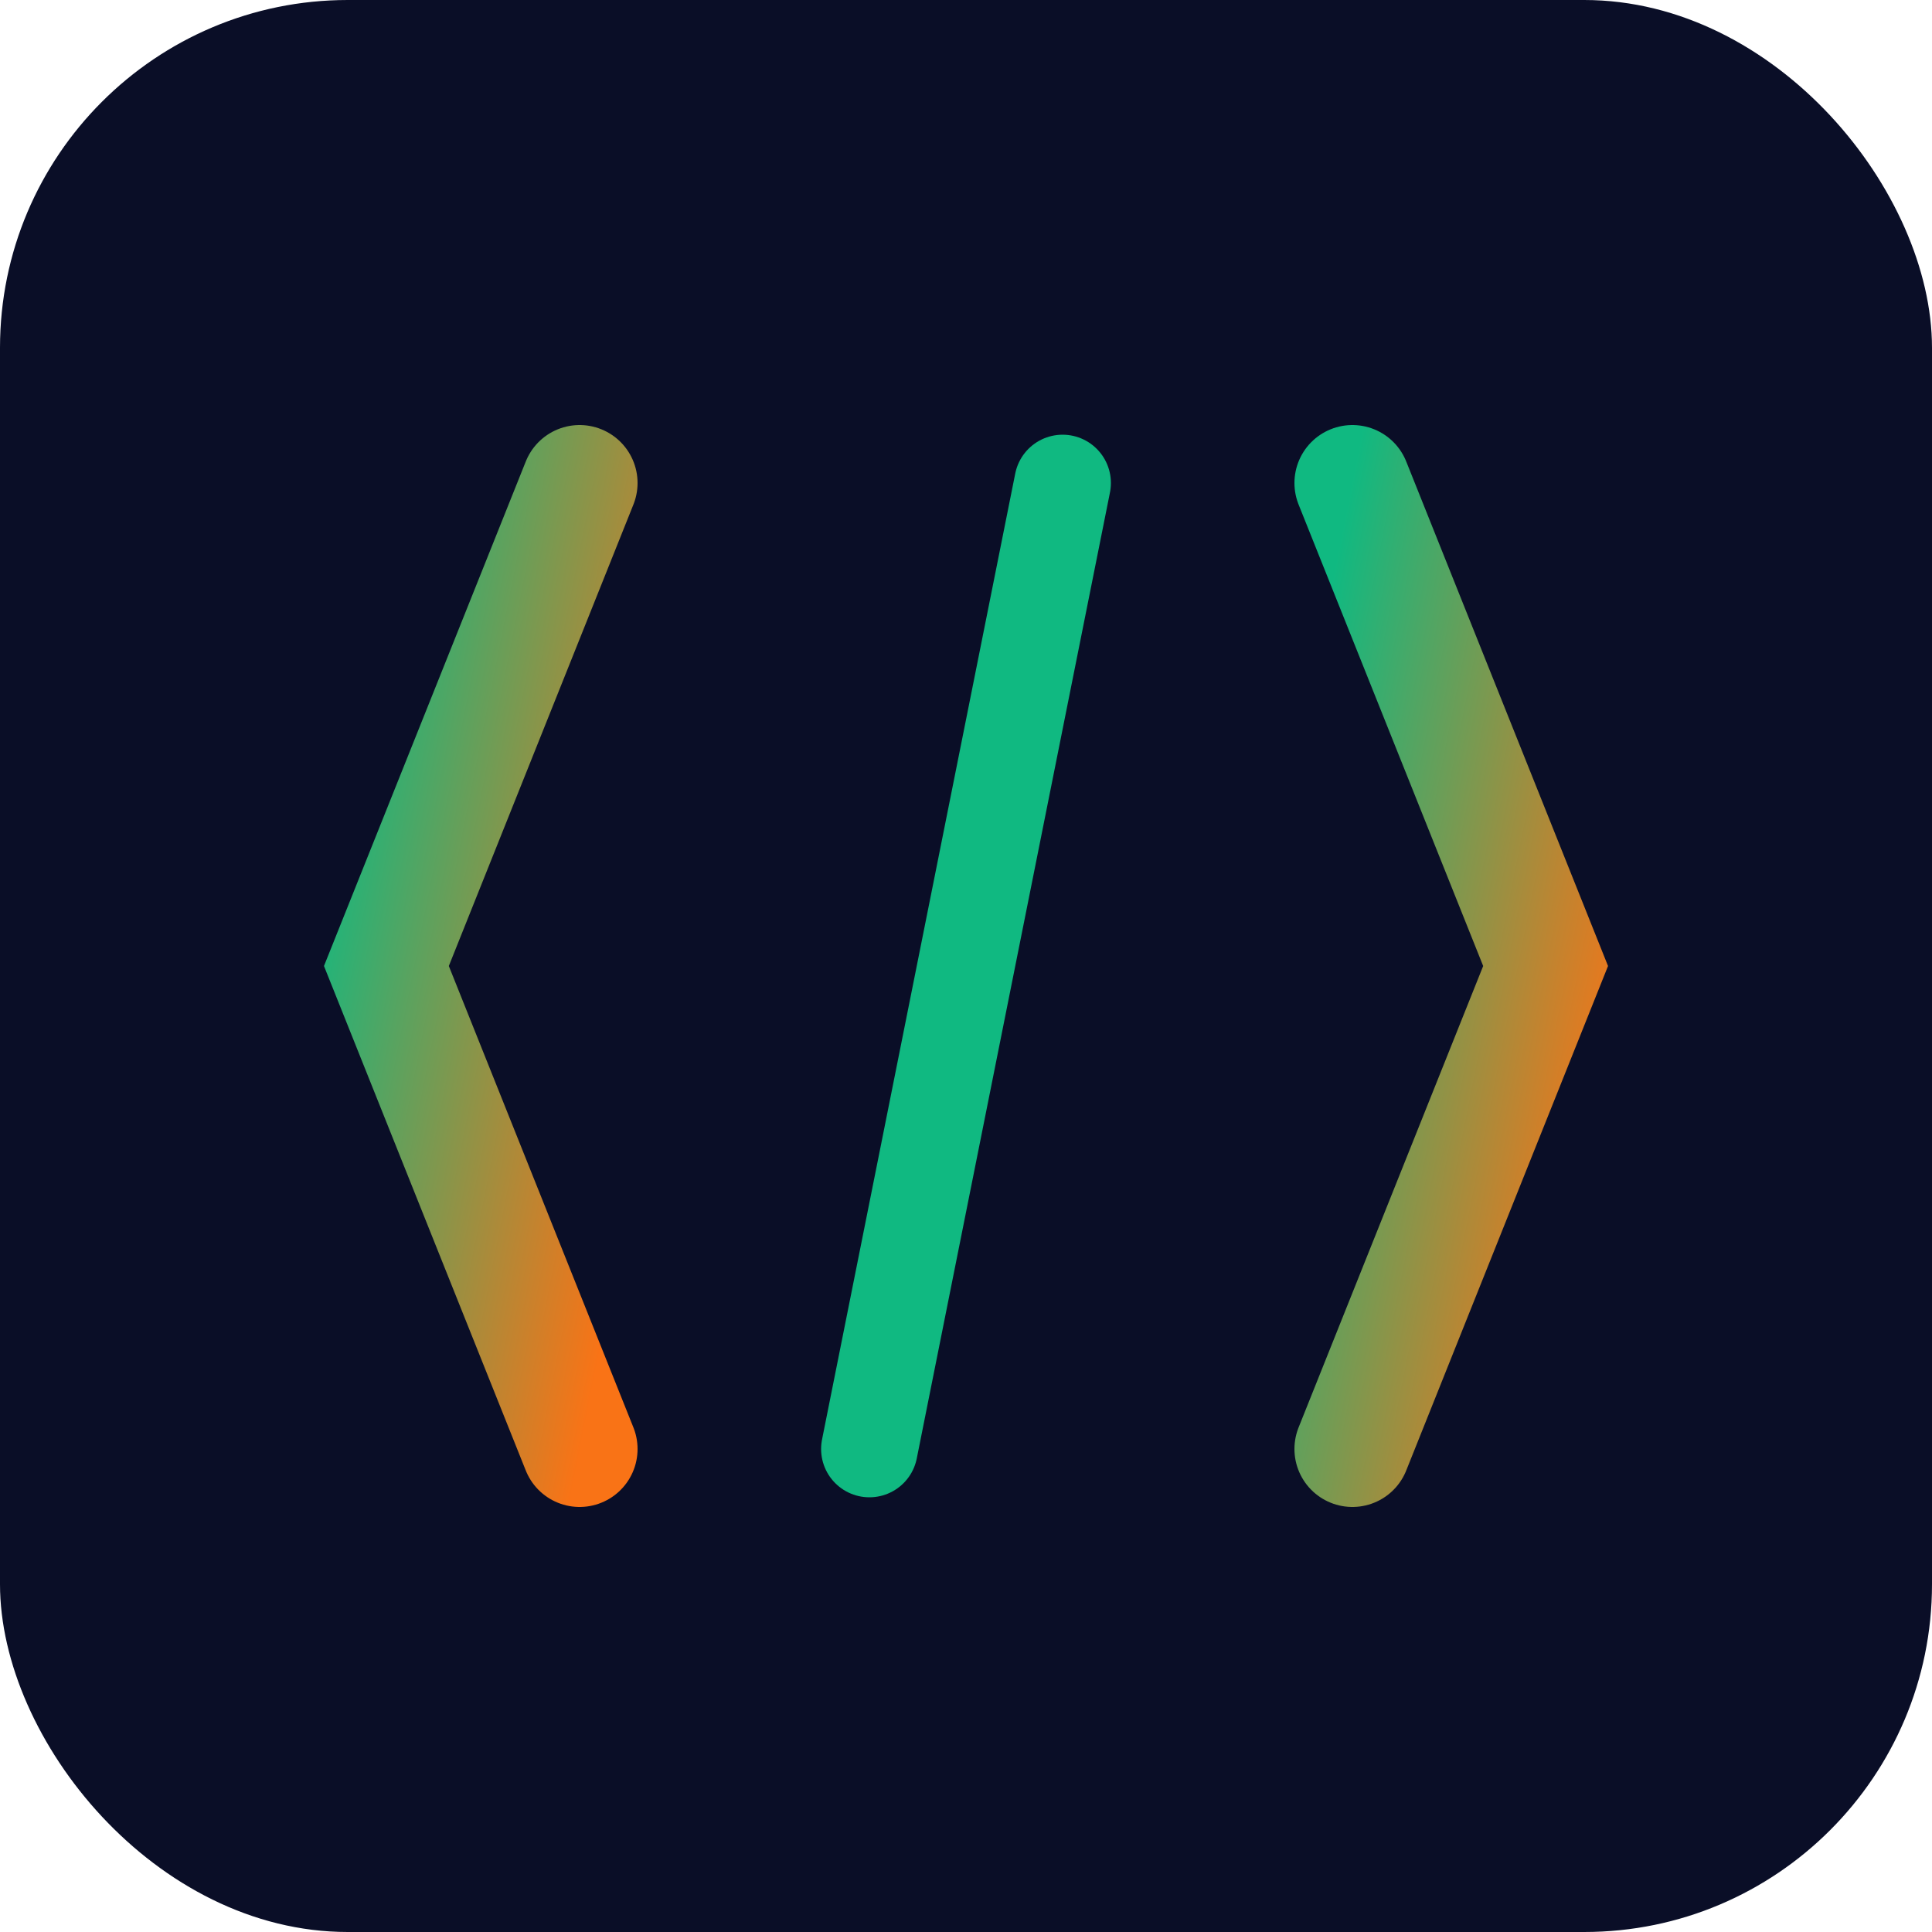
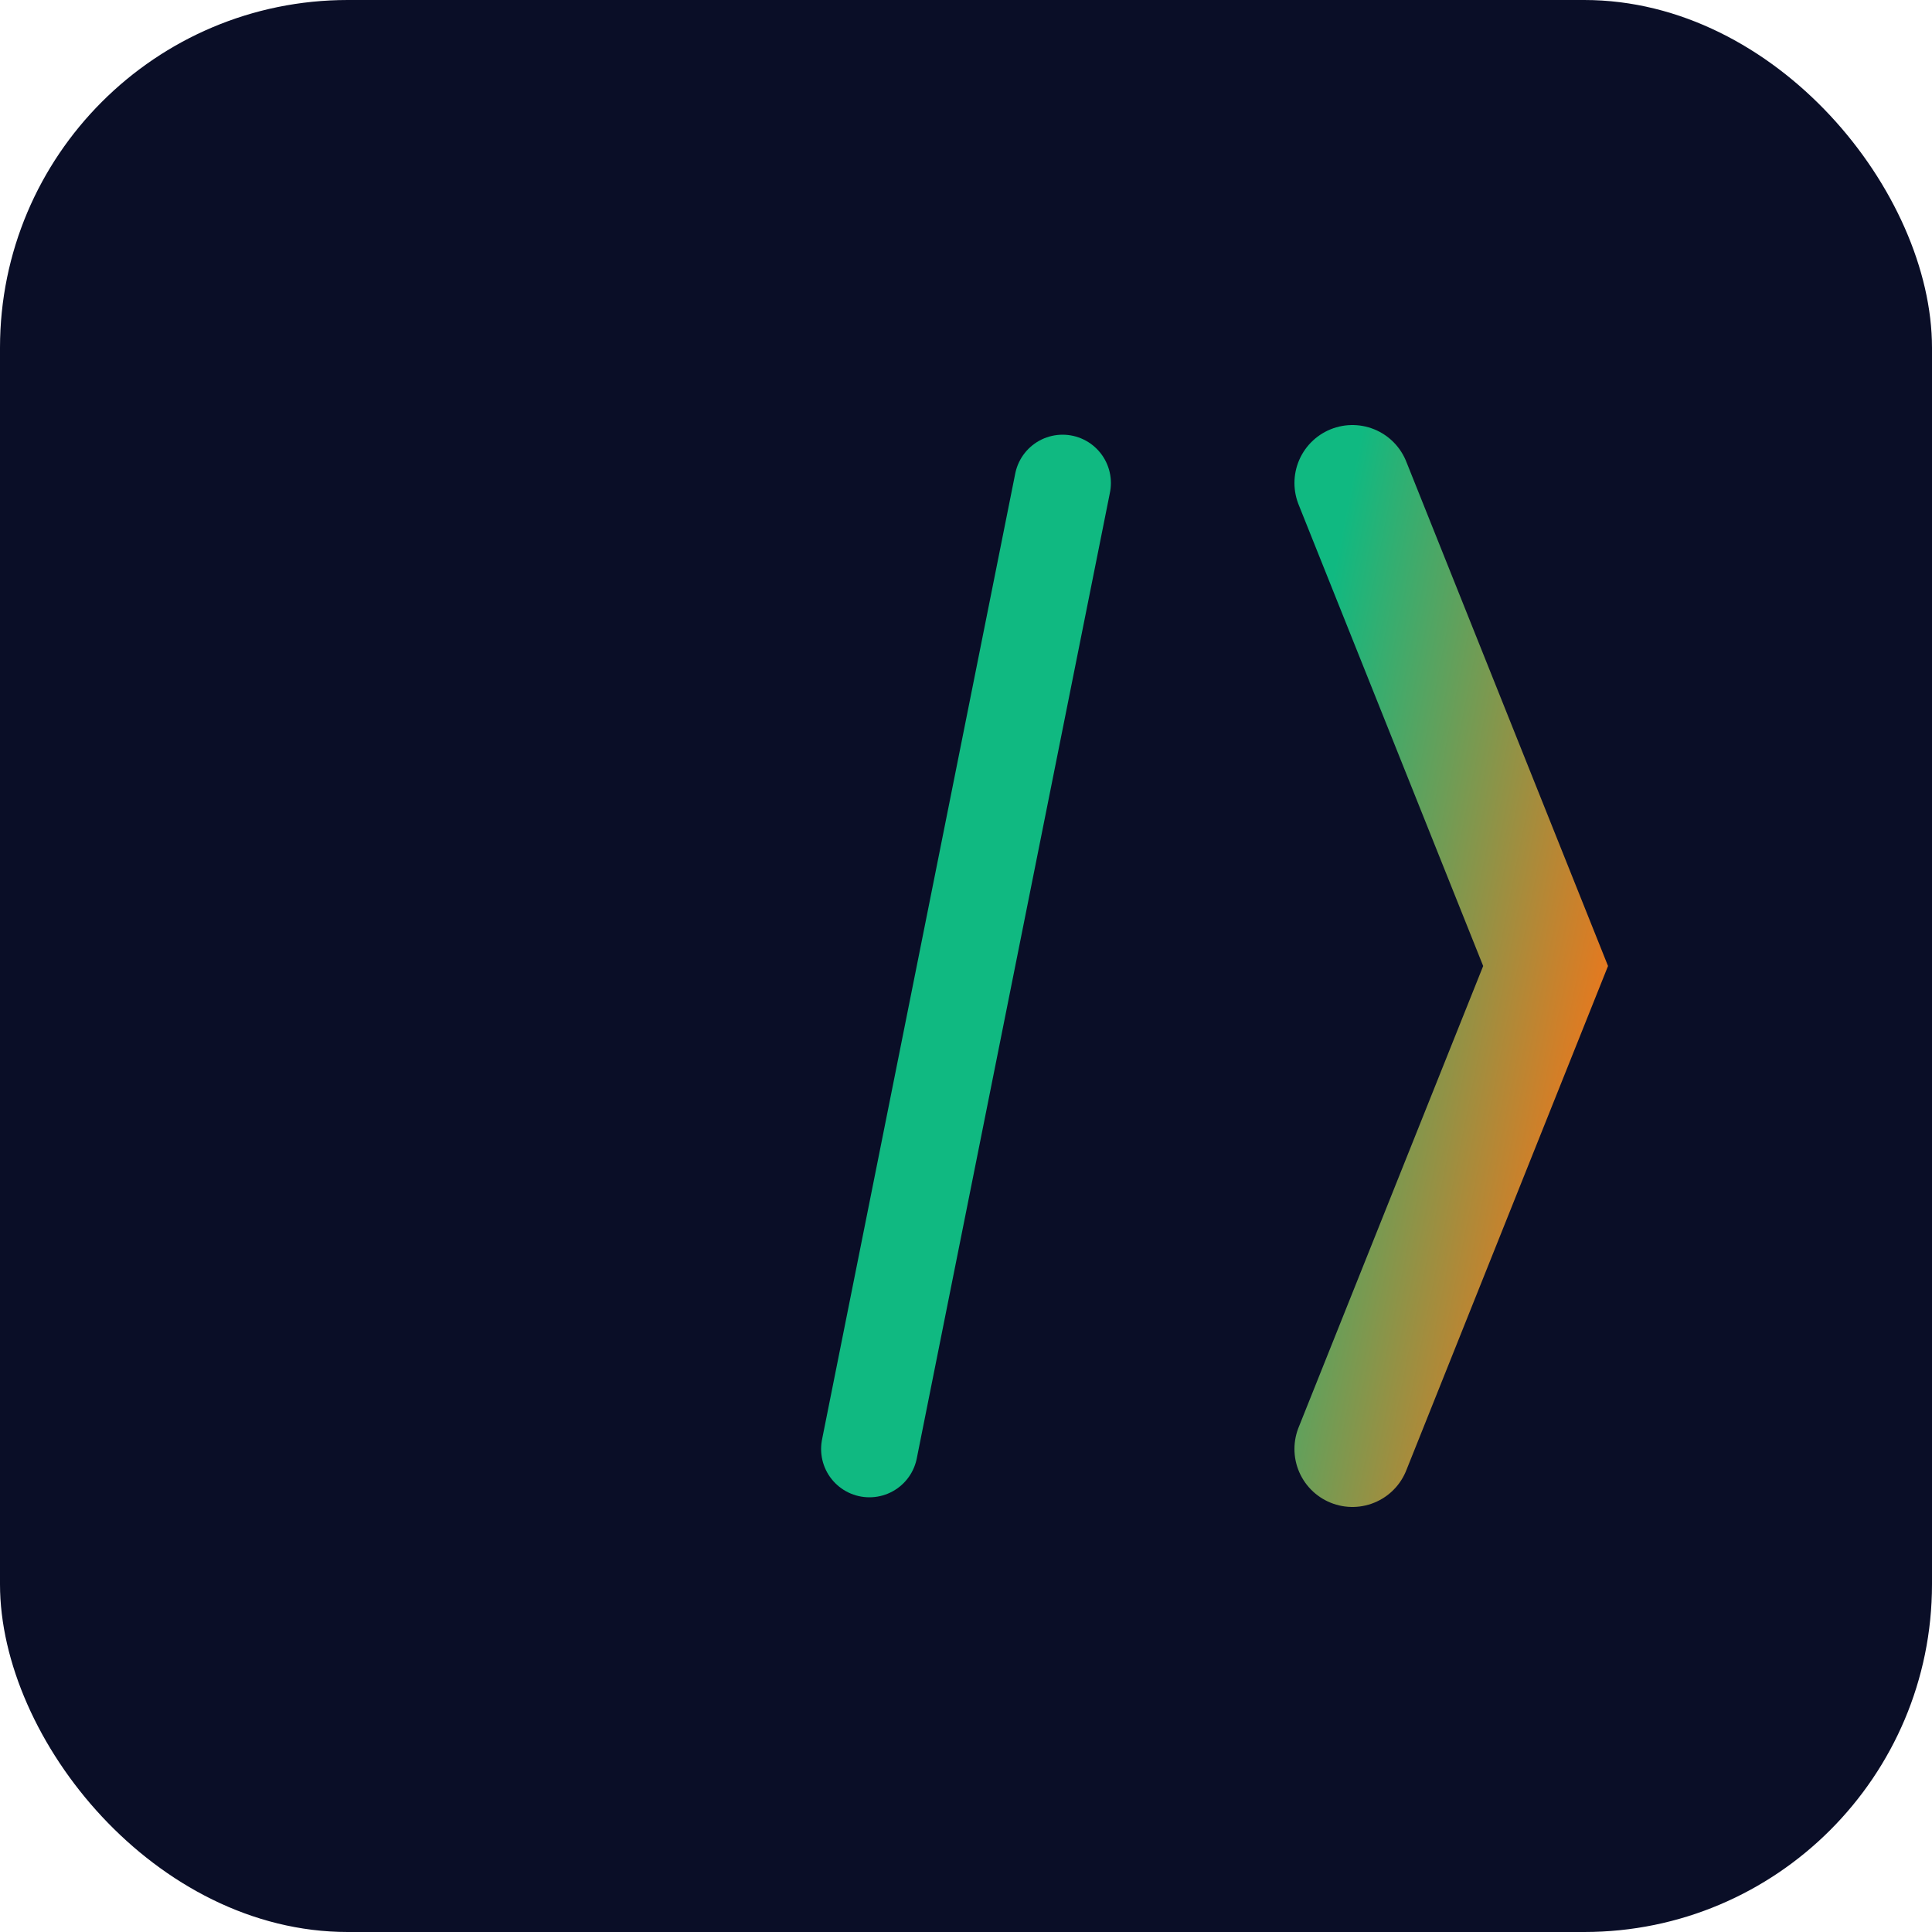
<svg xmlns="http://www.w3.org/2000/svg" viewBox="0 0 100 100">
  <rect width="100" height="100" fill="#0a0e27" rx="18" />
  <defs>
    <linearGradient id="codeGrad" x1="0%" y1="0%" x2="100%" y2="100%">
      <stop offset="0%" style="stop-color:#10b981;stop-opacity:1" />
      <stop offset="100%" style="stop-color:#f97316;stop-opacity:1" />
    </linearGradient>
  </defs>
-   <path d="M 30 25 L 20 50 L 30 75" stroke="url(#codeGrad)" stroke-width="6" stroke-linecap="round" fill="none" />
  <path d="M 70 25 L 80 50 L 70 75" stroke="url(#codeGrad)" stroke-width="6" stroke-linecap="round" fill="none" />
  <line x1="55" y1="25" x2="45" y2="75" stroke="#10b981" stroke-width="5" stroke-linecap="round" />
</svg>